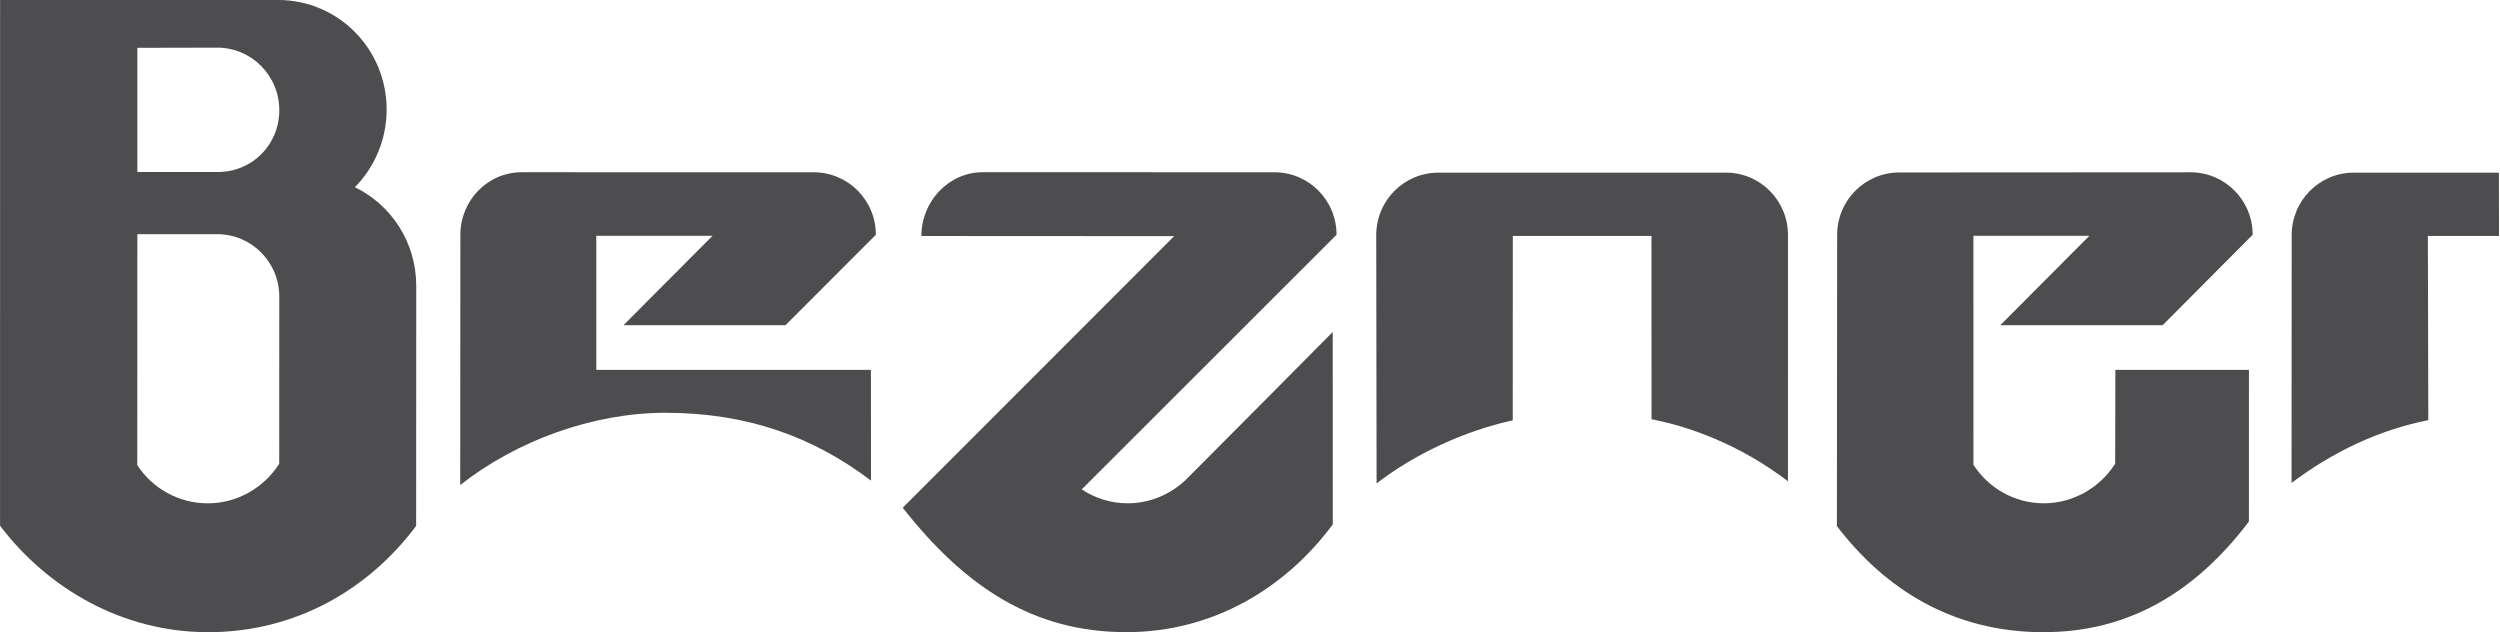
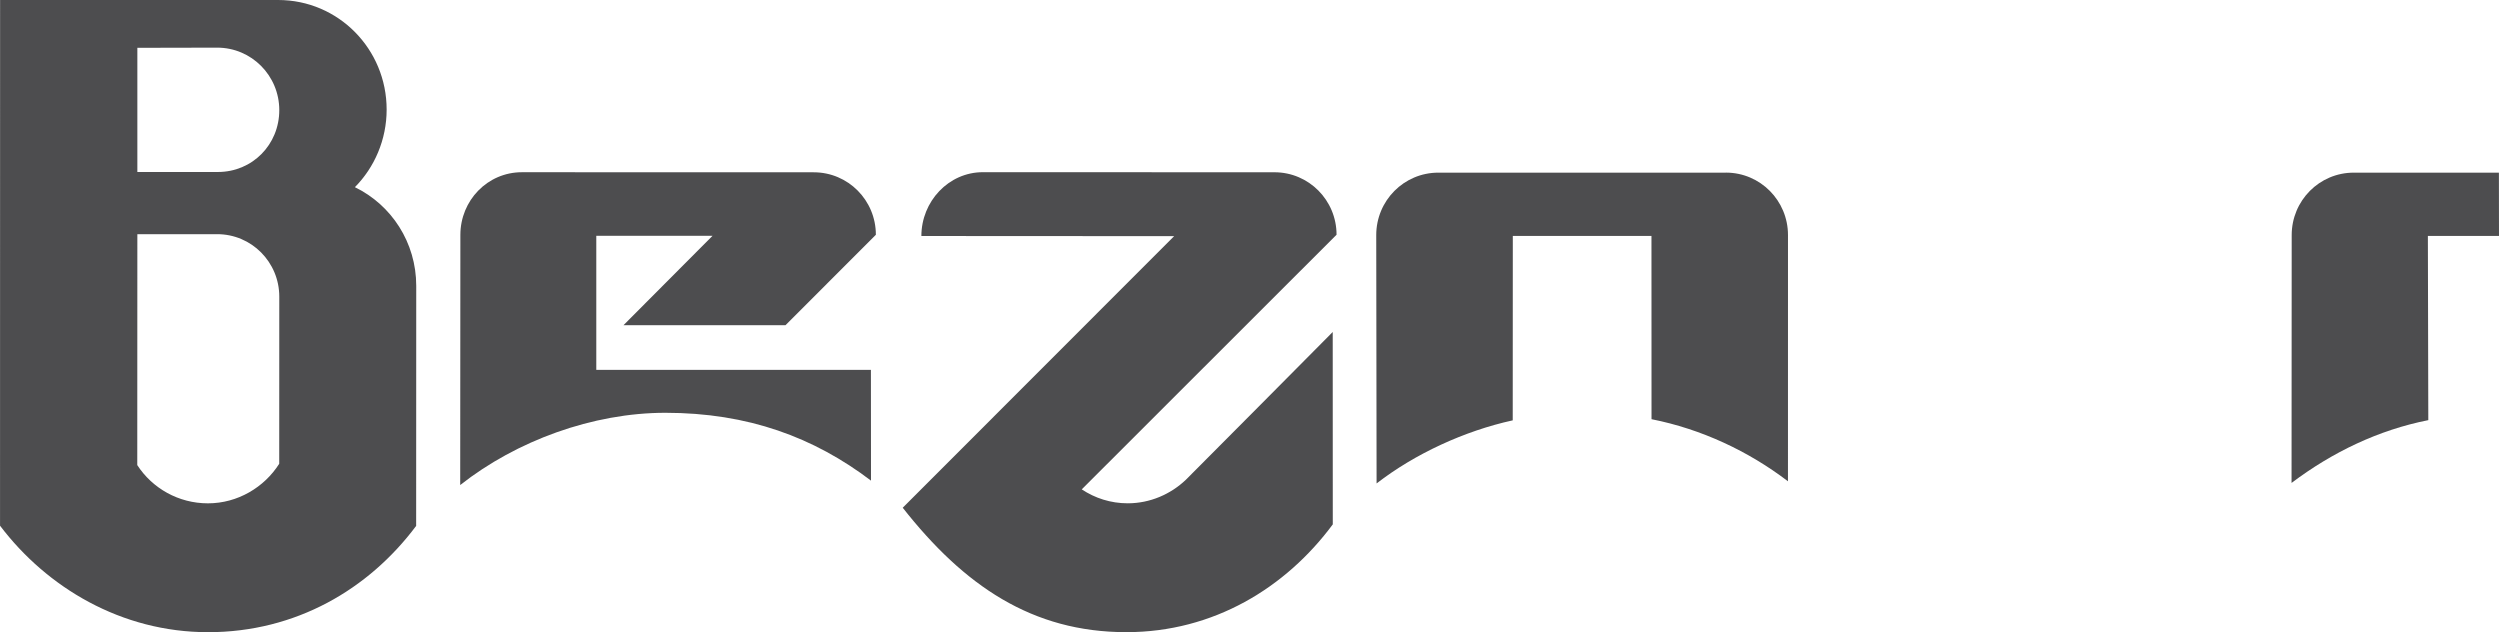
<svg xmlns="http://www.w3.org/2000/svg" width="100%" height="100%" viewBox="0 0 87 22" version="1.1" xml:space="preserve" style="fill-rule:evenodd;clip-rule:evenodd;stroke-linejoin:round;stroke-miterlimit:1.414;">
  <g id="Layer1">
    <path d="M12.35,6.514c0.683,-0.69 1.105,-1.653 1.105,-2.701c0,-2.106 -1.679,-3.813 -3.777,-3.813l-9.675,0l-0.002,18.294c1.629,2.151 4.221,3.706 7.241,3.706c3.048,0 5.588,-1.489 7.24,-3.699l0.003,-8.353c0,-1.511 -0.864,-2.817 -2.134,-3.434M9.719,3.833c0,1.201 -0.938,2.152 -2.135,2.152l-2.804,0l0,-4.321l2.778,-0.006c1.196,0 2.161,0.973 2.161,2.174M9.719,10.322l-0.002,5.817c-0.518,0.817 -1.445,1.377 -2.481,1.377c-1.027,0 -1.938,-0.527 -2.459,-1.331l0.003,-8.035l2.778,-0.001c1.196,0 2.161,0.973 2.161,2.174" style="fill:#4d4d4f;fill-rule:nonzero;" />
    <path d="M28.319,5.996c1.196,0 2.161,0.973 2.161,2.174l-3.144,3.146l-5.638,0l3.099,-3.111l-4.046,0l0,4.666l9.557,0l0.003,3.855c-1.986,-1.508 -4.281,-2.361 -7.155,-2.361c-2.531,0 -5.185,0.973 -7.141,2.514l0.006,-8.704c0,-1.201 0.946,-2.182 2.141,-2.182l10.157,0.002Z" style="fill:#4d4d4f;fill-rule:nonzero;" />
-     <path d="M73.615,12.871l4.648,0l-0.001,5.279c-1.896,2.499 -4.229,3.85 -7.145,3.85c-3.182,0 -5.528,-1.515 -7.193,-3.692l0.009,-10.132c0,-1.201 0.965,-2.174 2.161,-2.174l10.138,-0.006c1.196,0 2.161,0.973 2.161,2.174l-3.132,3.146l-5.65,0l3.1,-3.111l-4.036,0l0.001,7.971c0.521,0.804 1.424,1.339 2.451,1.339c1.036,0 1.963,-0.56 2.481,-1.377l0.007,-3.267Z" style="fill:#4d4d4f;fill-rule:nonzero;" />
    <path d="M32.064,8.213c0,-1.201 0.945,-2.221 2.141,-2.221l10.146,0.003c1.196,0 2.161,0.973 2.161,2.174l-8.867,8.861c0.46,0.306 1.007,0.485 1.6,0.485c0.778,0 1.494,-0.316 2.022,-0.818c0.175,-0.167 5.112,-5.144 5.112,-5.144l0.002,6.695c-1.633,2.204 -4.15,3.751 -7.184,3.751c-3.28,0 -5.651,-1.62 -7.782,-4.33l9.445,-9.451l-8.796,-0.005Z" style="fill:#4d4d4f;fill-rule:nonzero;" />
    <path d="M60.061,6.007c1.197,0 2.161,0.973 2.161,2.174l-0.001,8.568c-1.375,-1.05 -3.017,-1.819 -4.748,-2.161l-0.002,-6.377l-4.825,0l-0.003,6.417c-1.68,0.368 -3.408,1.166 -4.738,2.196l-0.012,-8.642c0,-1.201 0.965,-2.174 2.161,-2.174l10.007,0Z" style="fill:#4d4d4f;fill-rule:nonzero;" />
    <path d="M86.963,8.211l-2.473,0l0.015,6.41c-1.731,0.342 -3.34,1.114 -4.759,2.185l0.005,-8.625c0,-1.2 0.964,-2.173 2.16,-2.173l5.051,0l0.003,2.203Z" style="fill:#4d4d4f;fill-rule:nonzero;" />
  </g>
</svg>